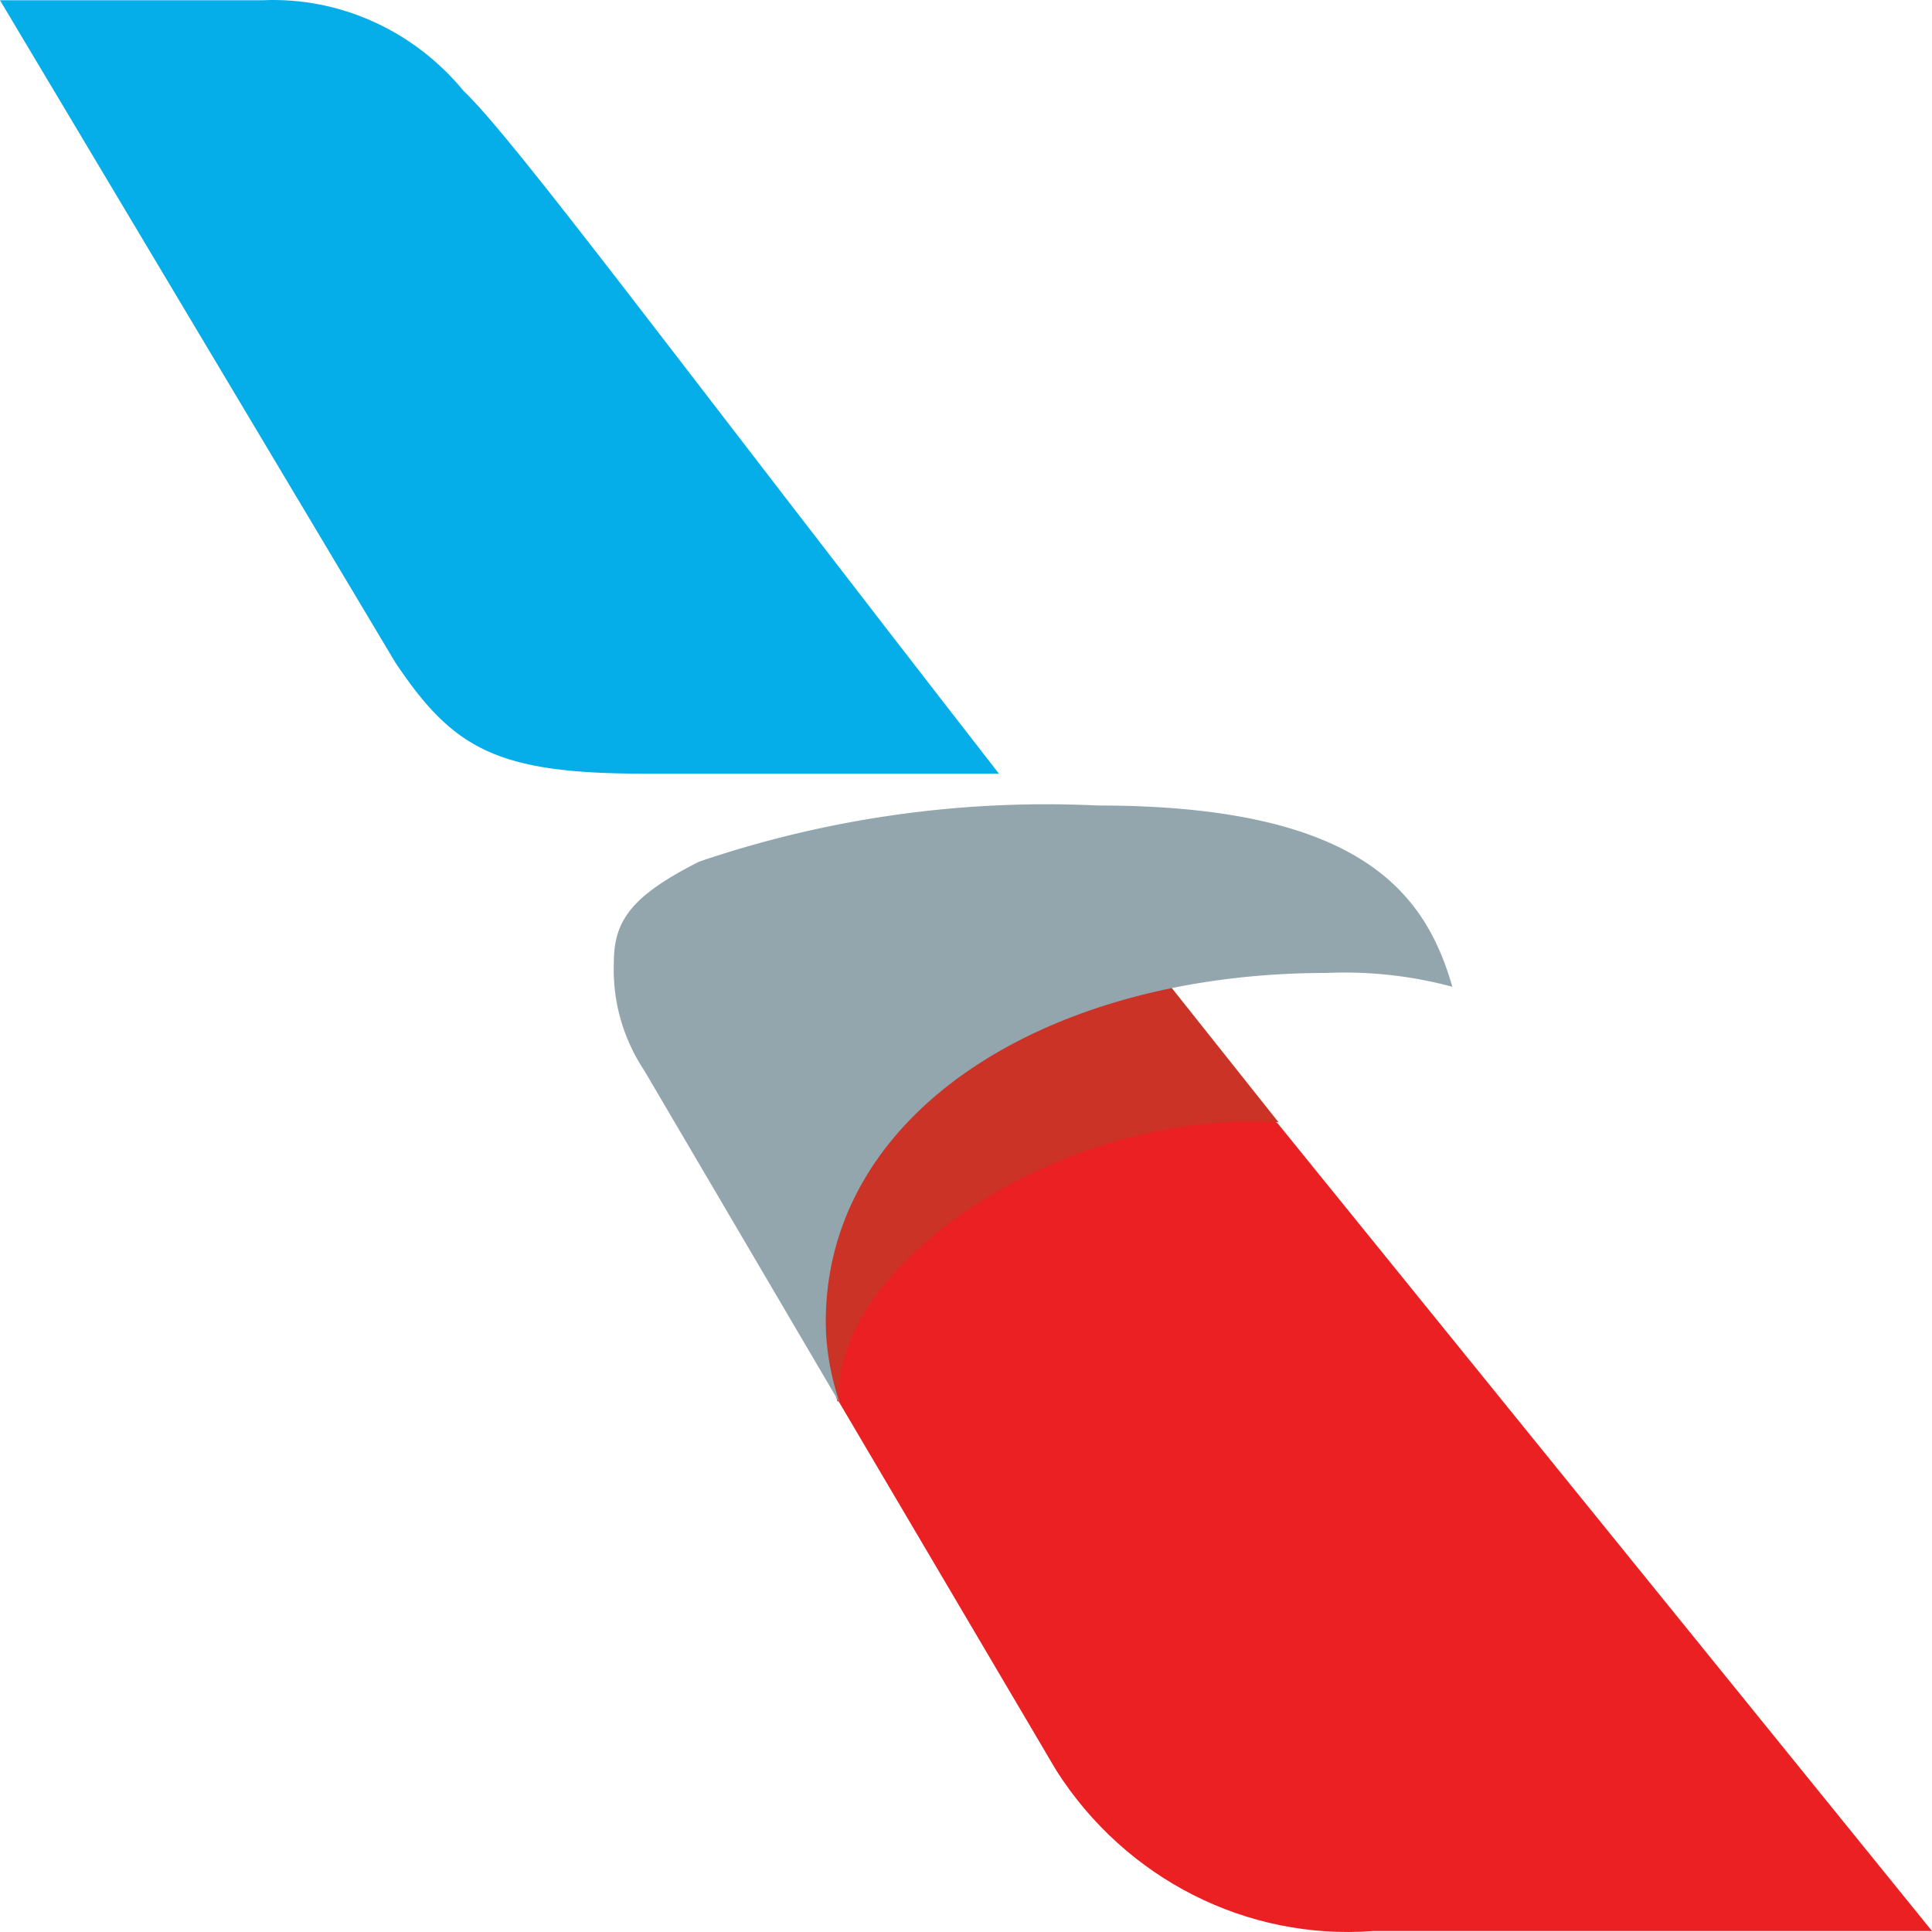
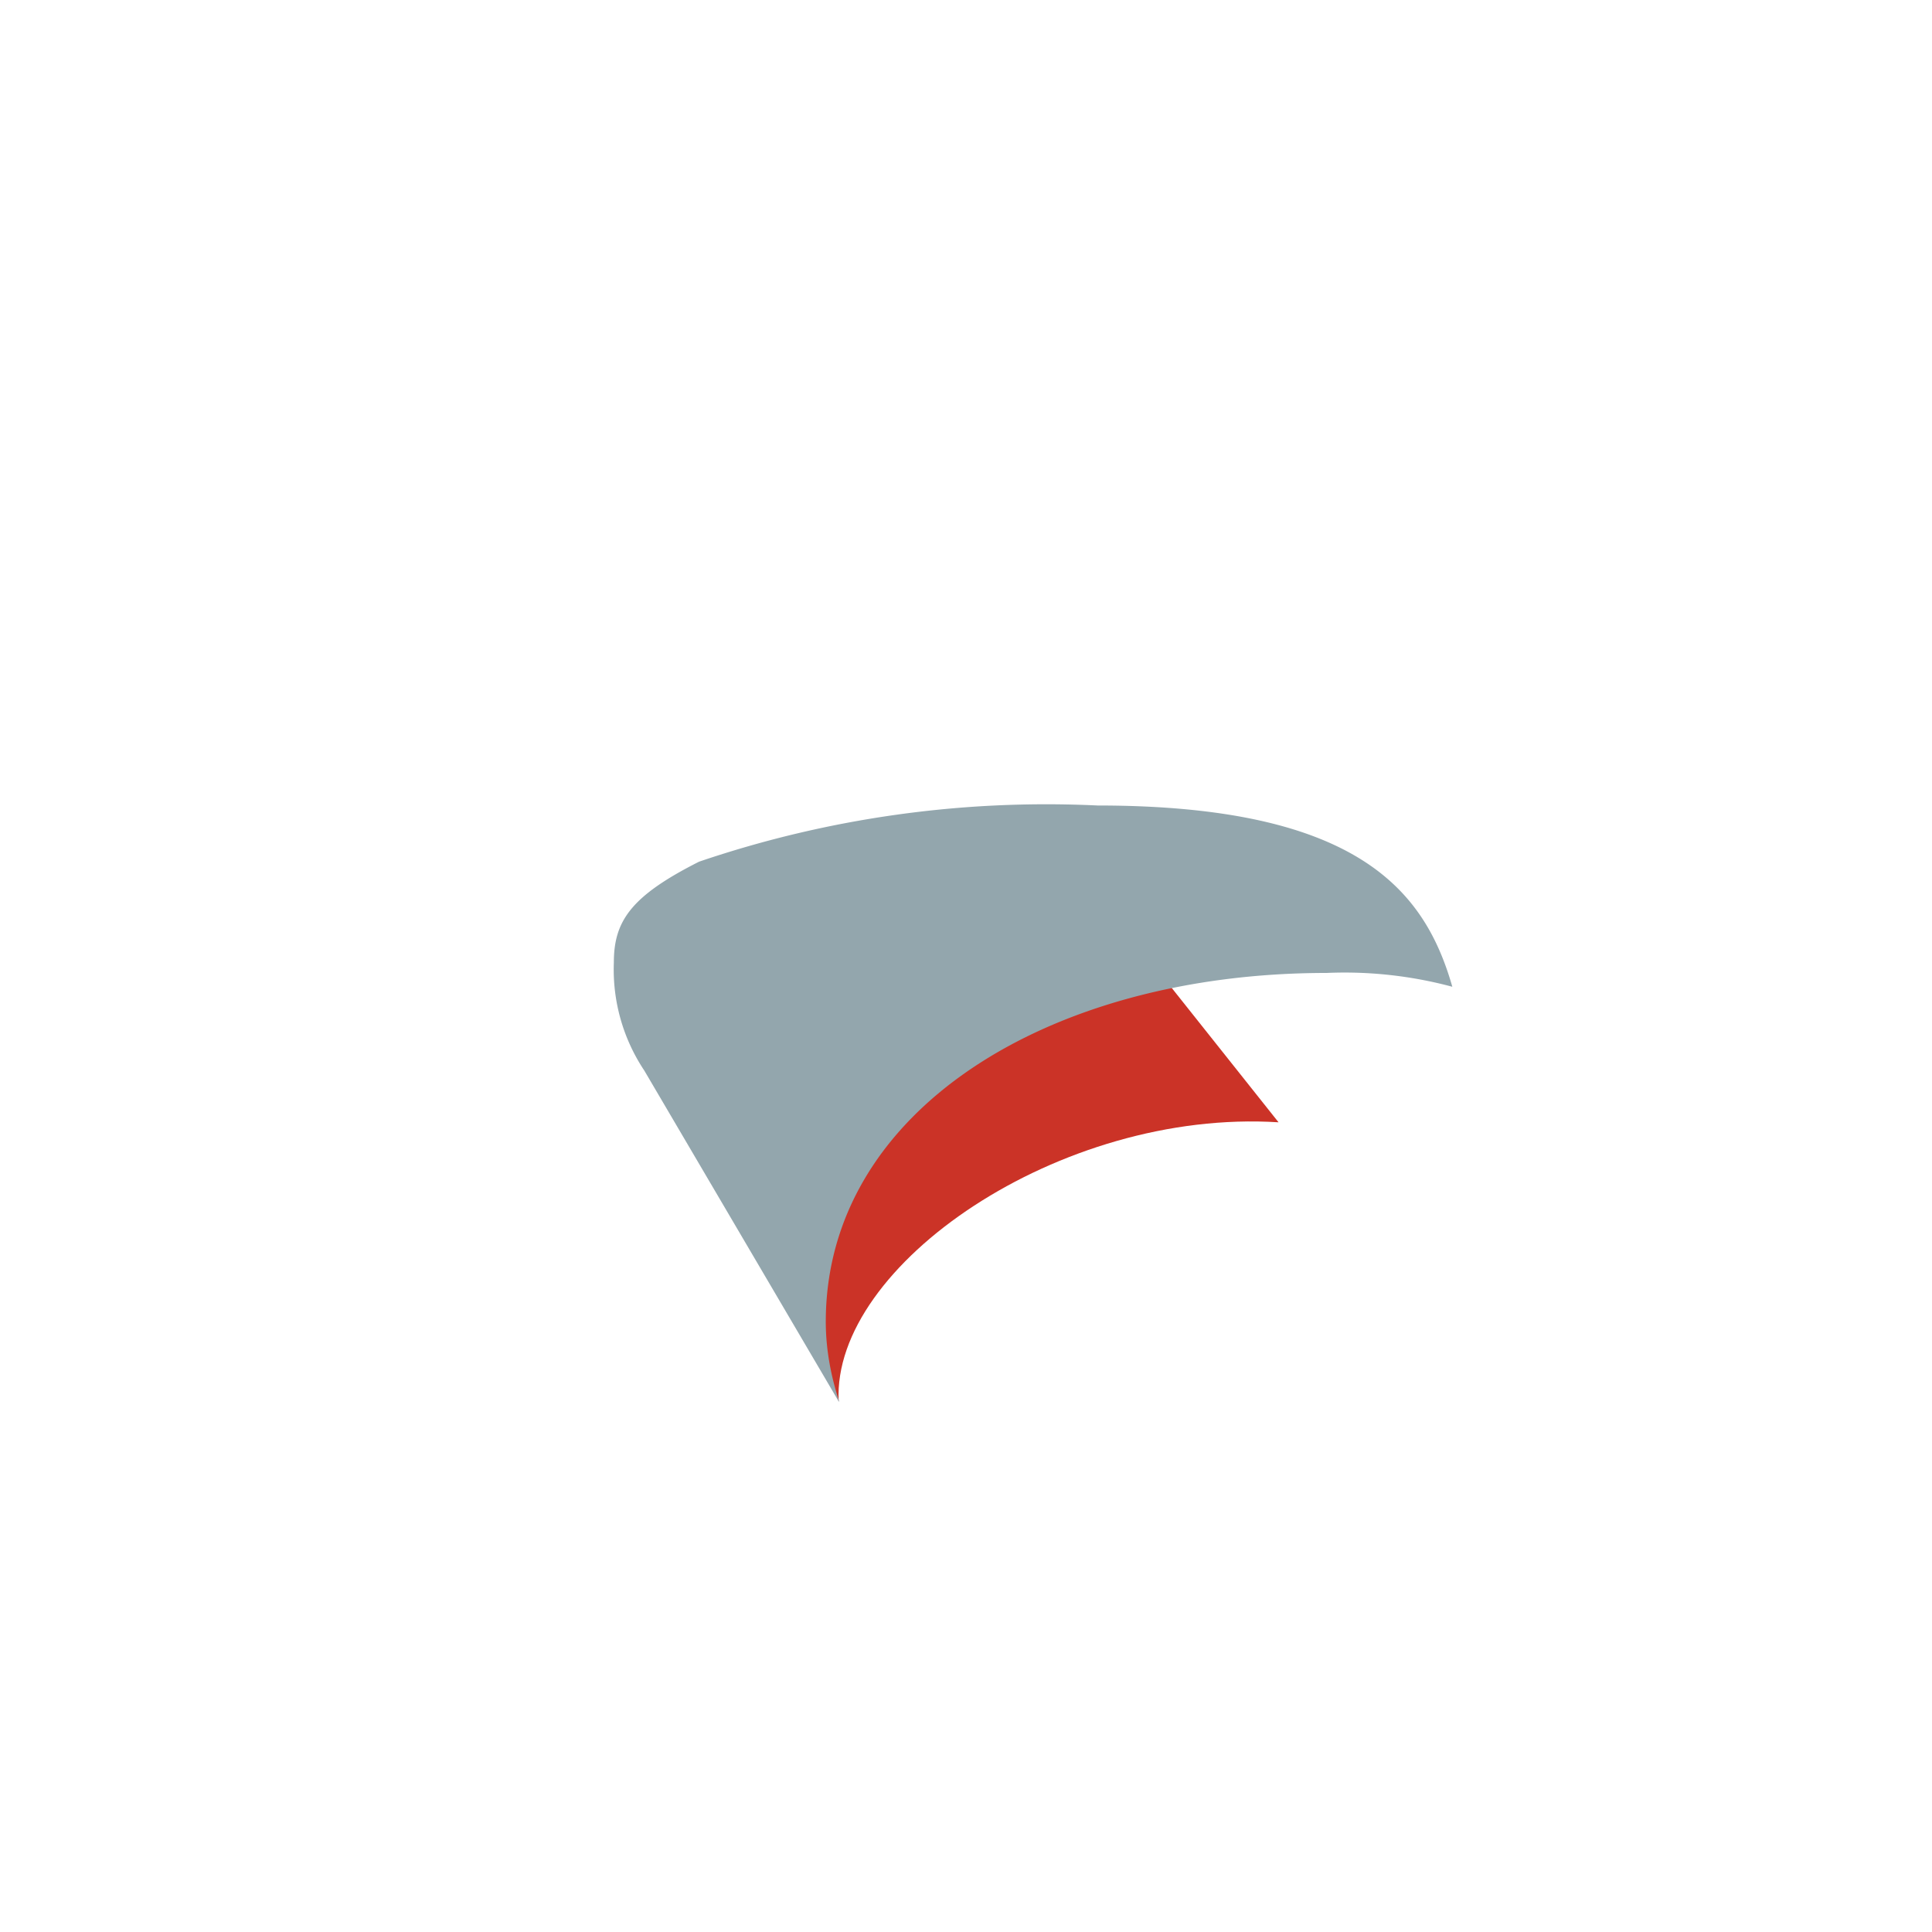
<svg xmlns="http://www.w3.org/2000/svg" width="40" height="40" viewBox="0 0 40 40" fill="none">
-   <path d="m17.36 29.008 4.51 7.648c1.434 2.252 3.952 3.52 6.556 3.324H40L26.45 23.254l-1.905-1.09-5.087 1.662-2.535 3.824.42 1.376.017-.018z" fill="url(#paint0_linear_439_12277)" />
  <path d="m26.471 23.236-2.813-3.538-7.483 4.11.77 4.11.419 1.09c-.14-2.806 4.58-6.058 9.108-5.772z" fill="url(#paint1_linear_439_12277)" />
  <path d="m17.36 29.008-4.021-6.844a3.77 3.77 0 0 1-.63-2.234c0-.858.35-1.376 1.765-2.09a22.33 22.33 0 0 1 8.252-1.163c5.437 0 6.784 1.805 7.343 3.753a8.582 8.582 0 0 0-2.605-.286c-5.787 0-10.367 2.877-10.367 7.22 0 .571.105 1.125.28 1.662l-.018-.018z" fill="url(#paint2_linear_439_12277)" />
-   <path d="M0 .005h5.437c1.591-.071 3.13.625 4.16 1.876 1.068 1.02 4.302 5.416 11.085 14.137H13.34c-3.043 0-3.952-.5-5.158-2.306L0 .006z" fill="url(#paint3_linear_439_12277)" />
  <defs>
    <linearGradient id="paint0_linear_439_12277" x1="28.36" y1="9448.25" x2="28.36" y2="9639.79" gradientUnits="userSpaceOnUse">
      <stop stop-color="#EB2023" />
      <stop offset="0.1" stop-color="#E92026" />
      <stop offset="0.2" stop-color="#E31E27" />
      <stop offset="0.3" stop-color="#E01E26" />
      <stop offset="0.4" stop-color="#D81F27" />
      <stop offset="0.5" stop-color="#CF2027" />
      <stop offset="0.6" stop-color="#C62127" />
      <stop offset="0.7" stop-color="#B92025" />
      <stop offset="0.8" stop-color="#AE1F23" />
      <stop offset="0.9" stop-color="#A01D22" />
      <stop offset="1" stop-color="#901C1C" />
    </linearGradient>
    <linearGradient id="paint1_linear_439_12277" x1="-2933.4" y1="1968.11" x2="-2837.06" y2="1890.77" gradientUnits="userSpaceOnUse">
      <stop stop-color="#6C221F" />
      <stop offset="0.25" stop-color="#7F2620" />
      <stop offset="0.5" stop-color="#982B24" />
      <stop offset="0.75" stop-color="#B53125" />
      <stop offset="1" stop-color="#CB3327" />
    </linearGradient>
    <linearGradient id="paint2_linear_439_12277" x1="-4690.69" y1="2810.43" x2="-4581.73" y2="2683.11" gradientUnits="userSpaceOnUse">
      <stop stop-color="#E7EBEE" />
      <stop offset="0.25" stop-color="#DFE4E8" />
      <stop offset="0.5" stop-color="#CAD1D7" />
      <stop offset="0.75" stop-color="#A8B5BD" />
      <stop offset="1" stop-color="#93A6AD" />
    </linearGradient>
    <linearGradient id="paint3_linear_439_12277" x1="10.244" y1="9171.39" x2="10.244" y2="9356.17" gradientUnits="userSpaceOnUse">
      <stop stop-color="#05AEE9" />
      <stop offset="0.1" stop-color="#00A9E0" />
      <stop offset="0.2" stop-color="#07A3DC" />
      <stop offset="0.3" stop-color="#089DD5" />
      <stop offset="0.4" stop-color="#0A92CC" />
      <stop offset="0.5" stop-color="#0F87C3" />
      <stop offset="0.6" stop-color="#127CB8" />
      <stop offset="0.7" stop-color="#0E70AD" />
      <stop offset="0.8" stop-color="#0F63A3" />
      <stop offset="0.9" stop-color="#135393" />
      <stop offset="1" stop-color="#184485" />
    </linearGradient>
  </defs>
</svg>